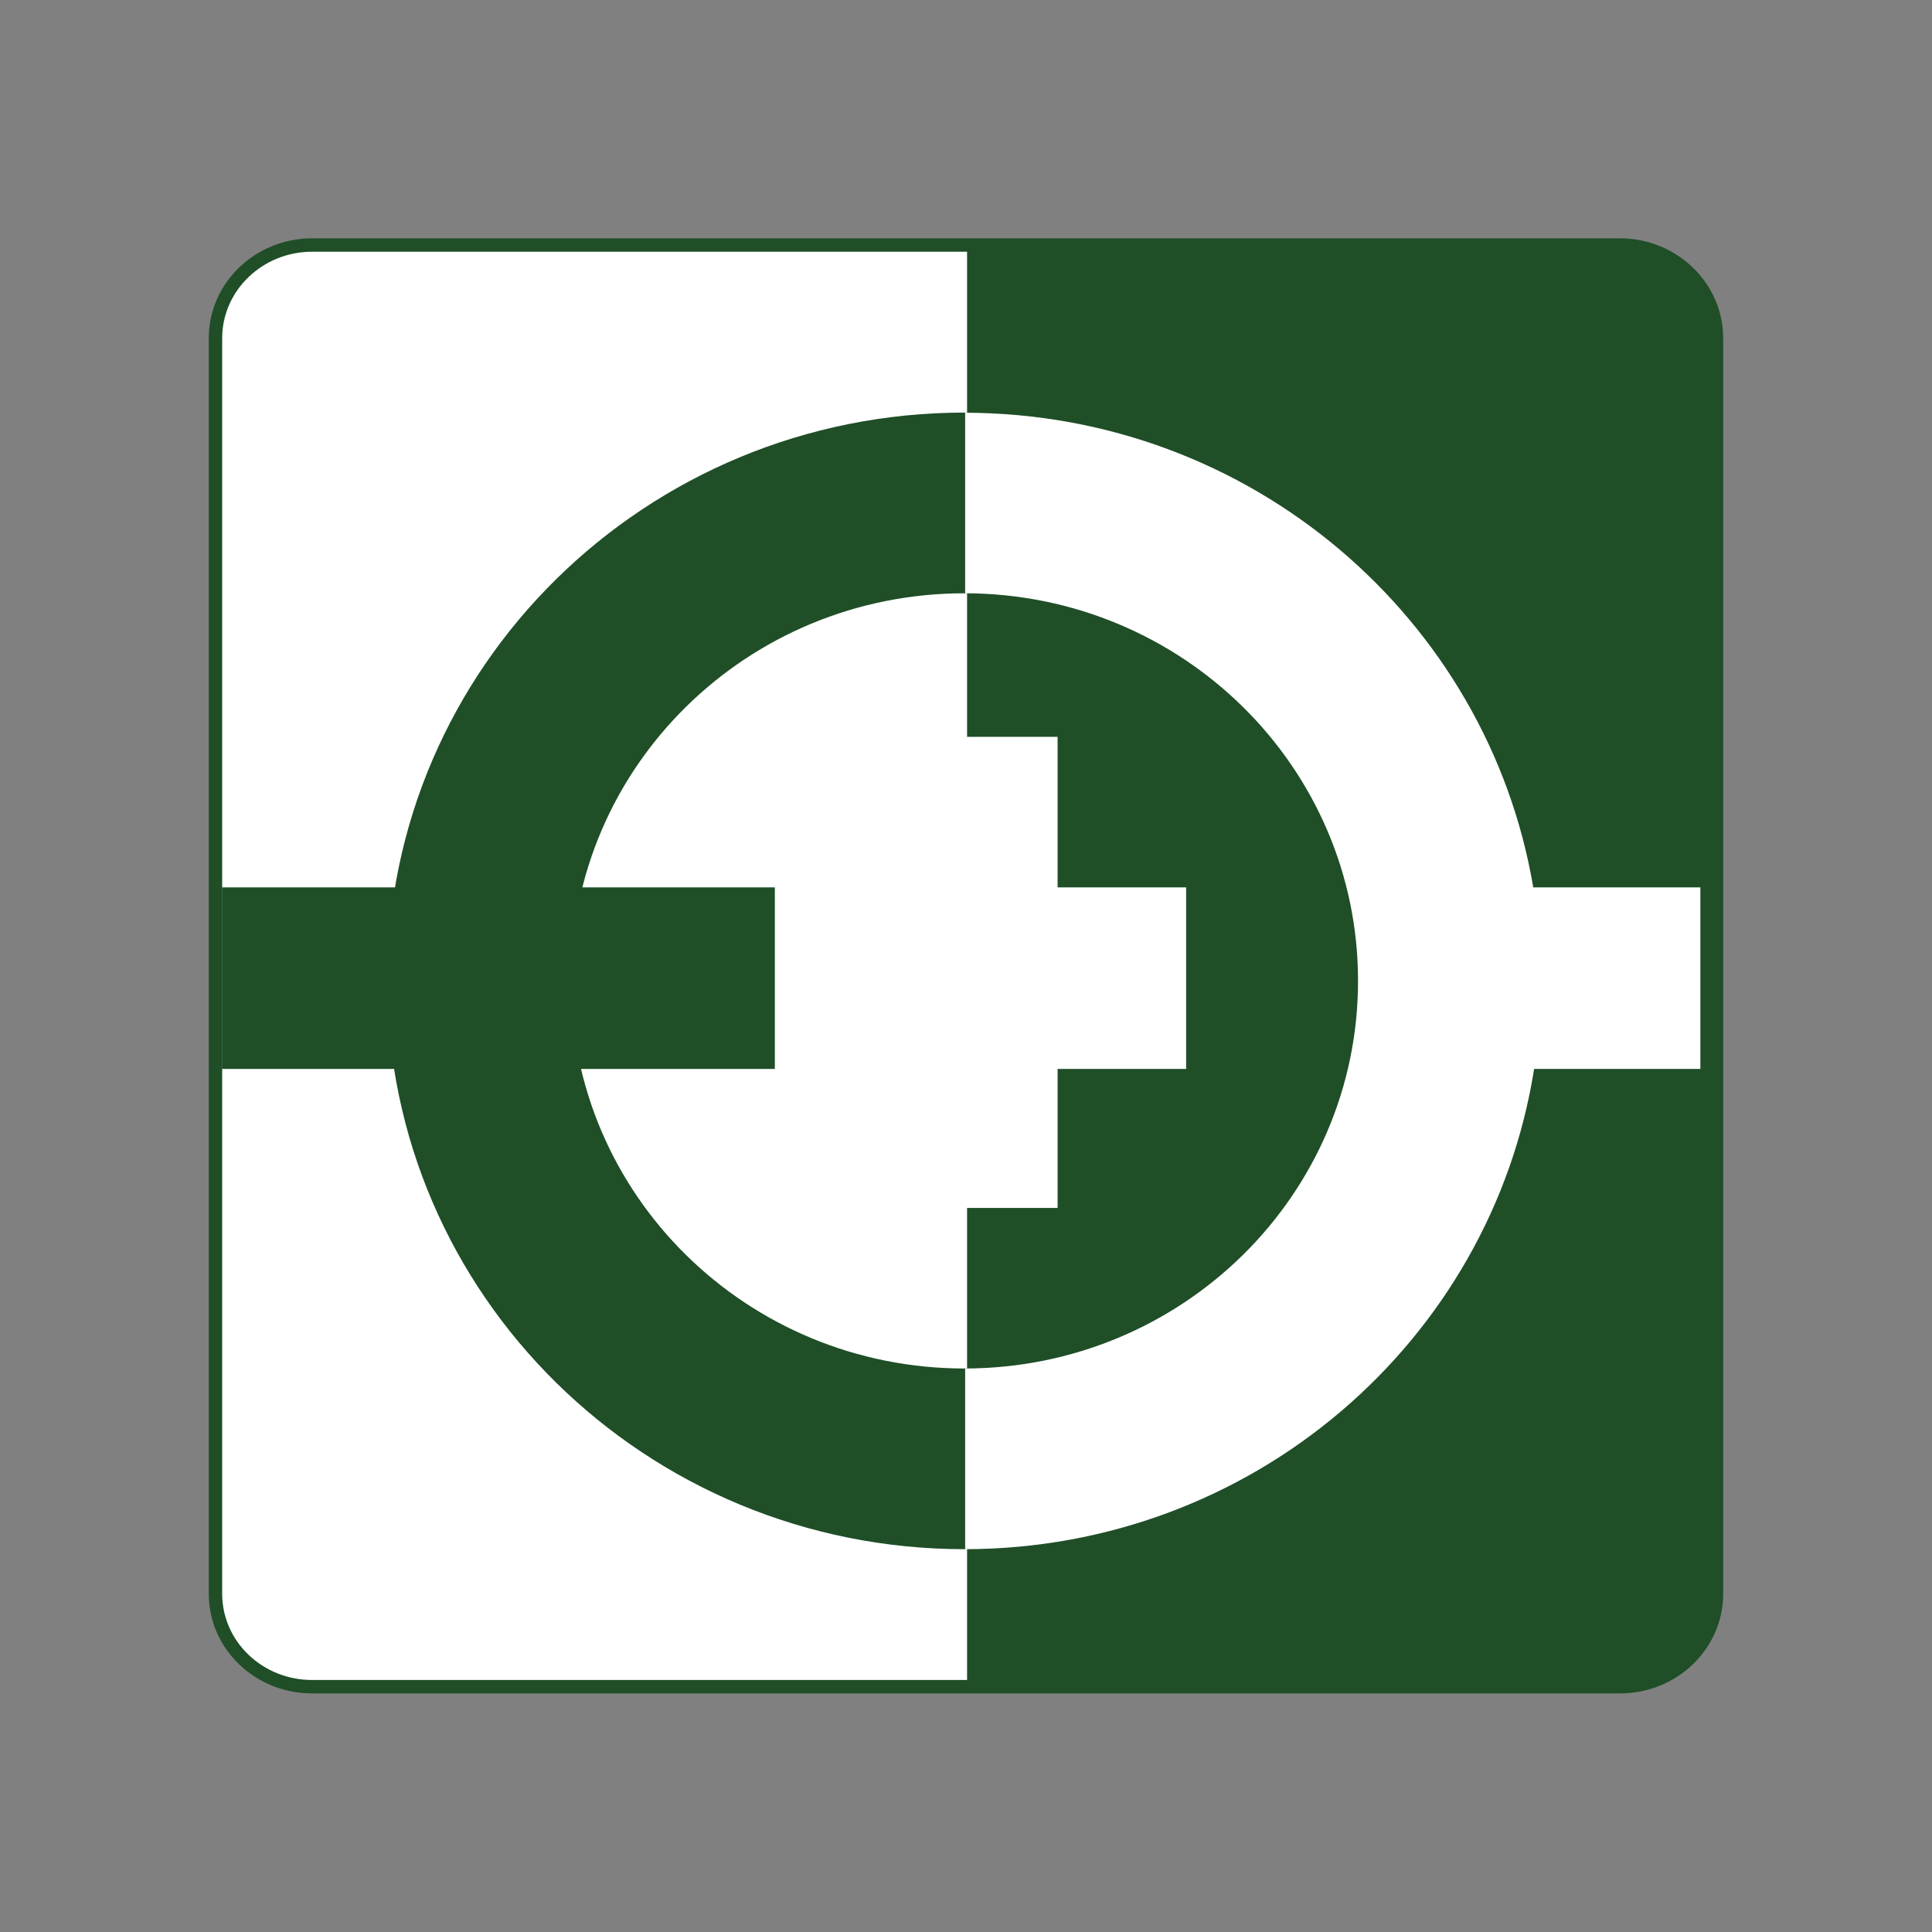
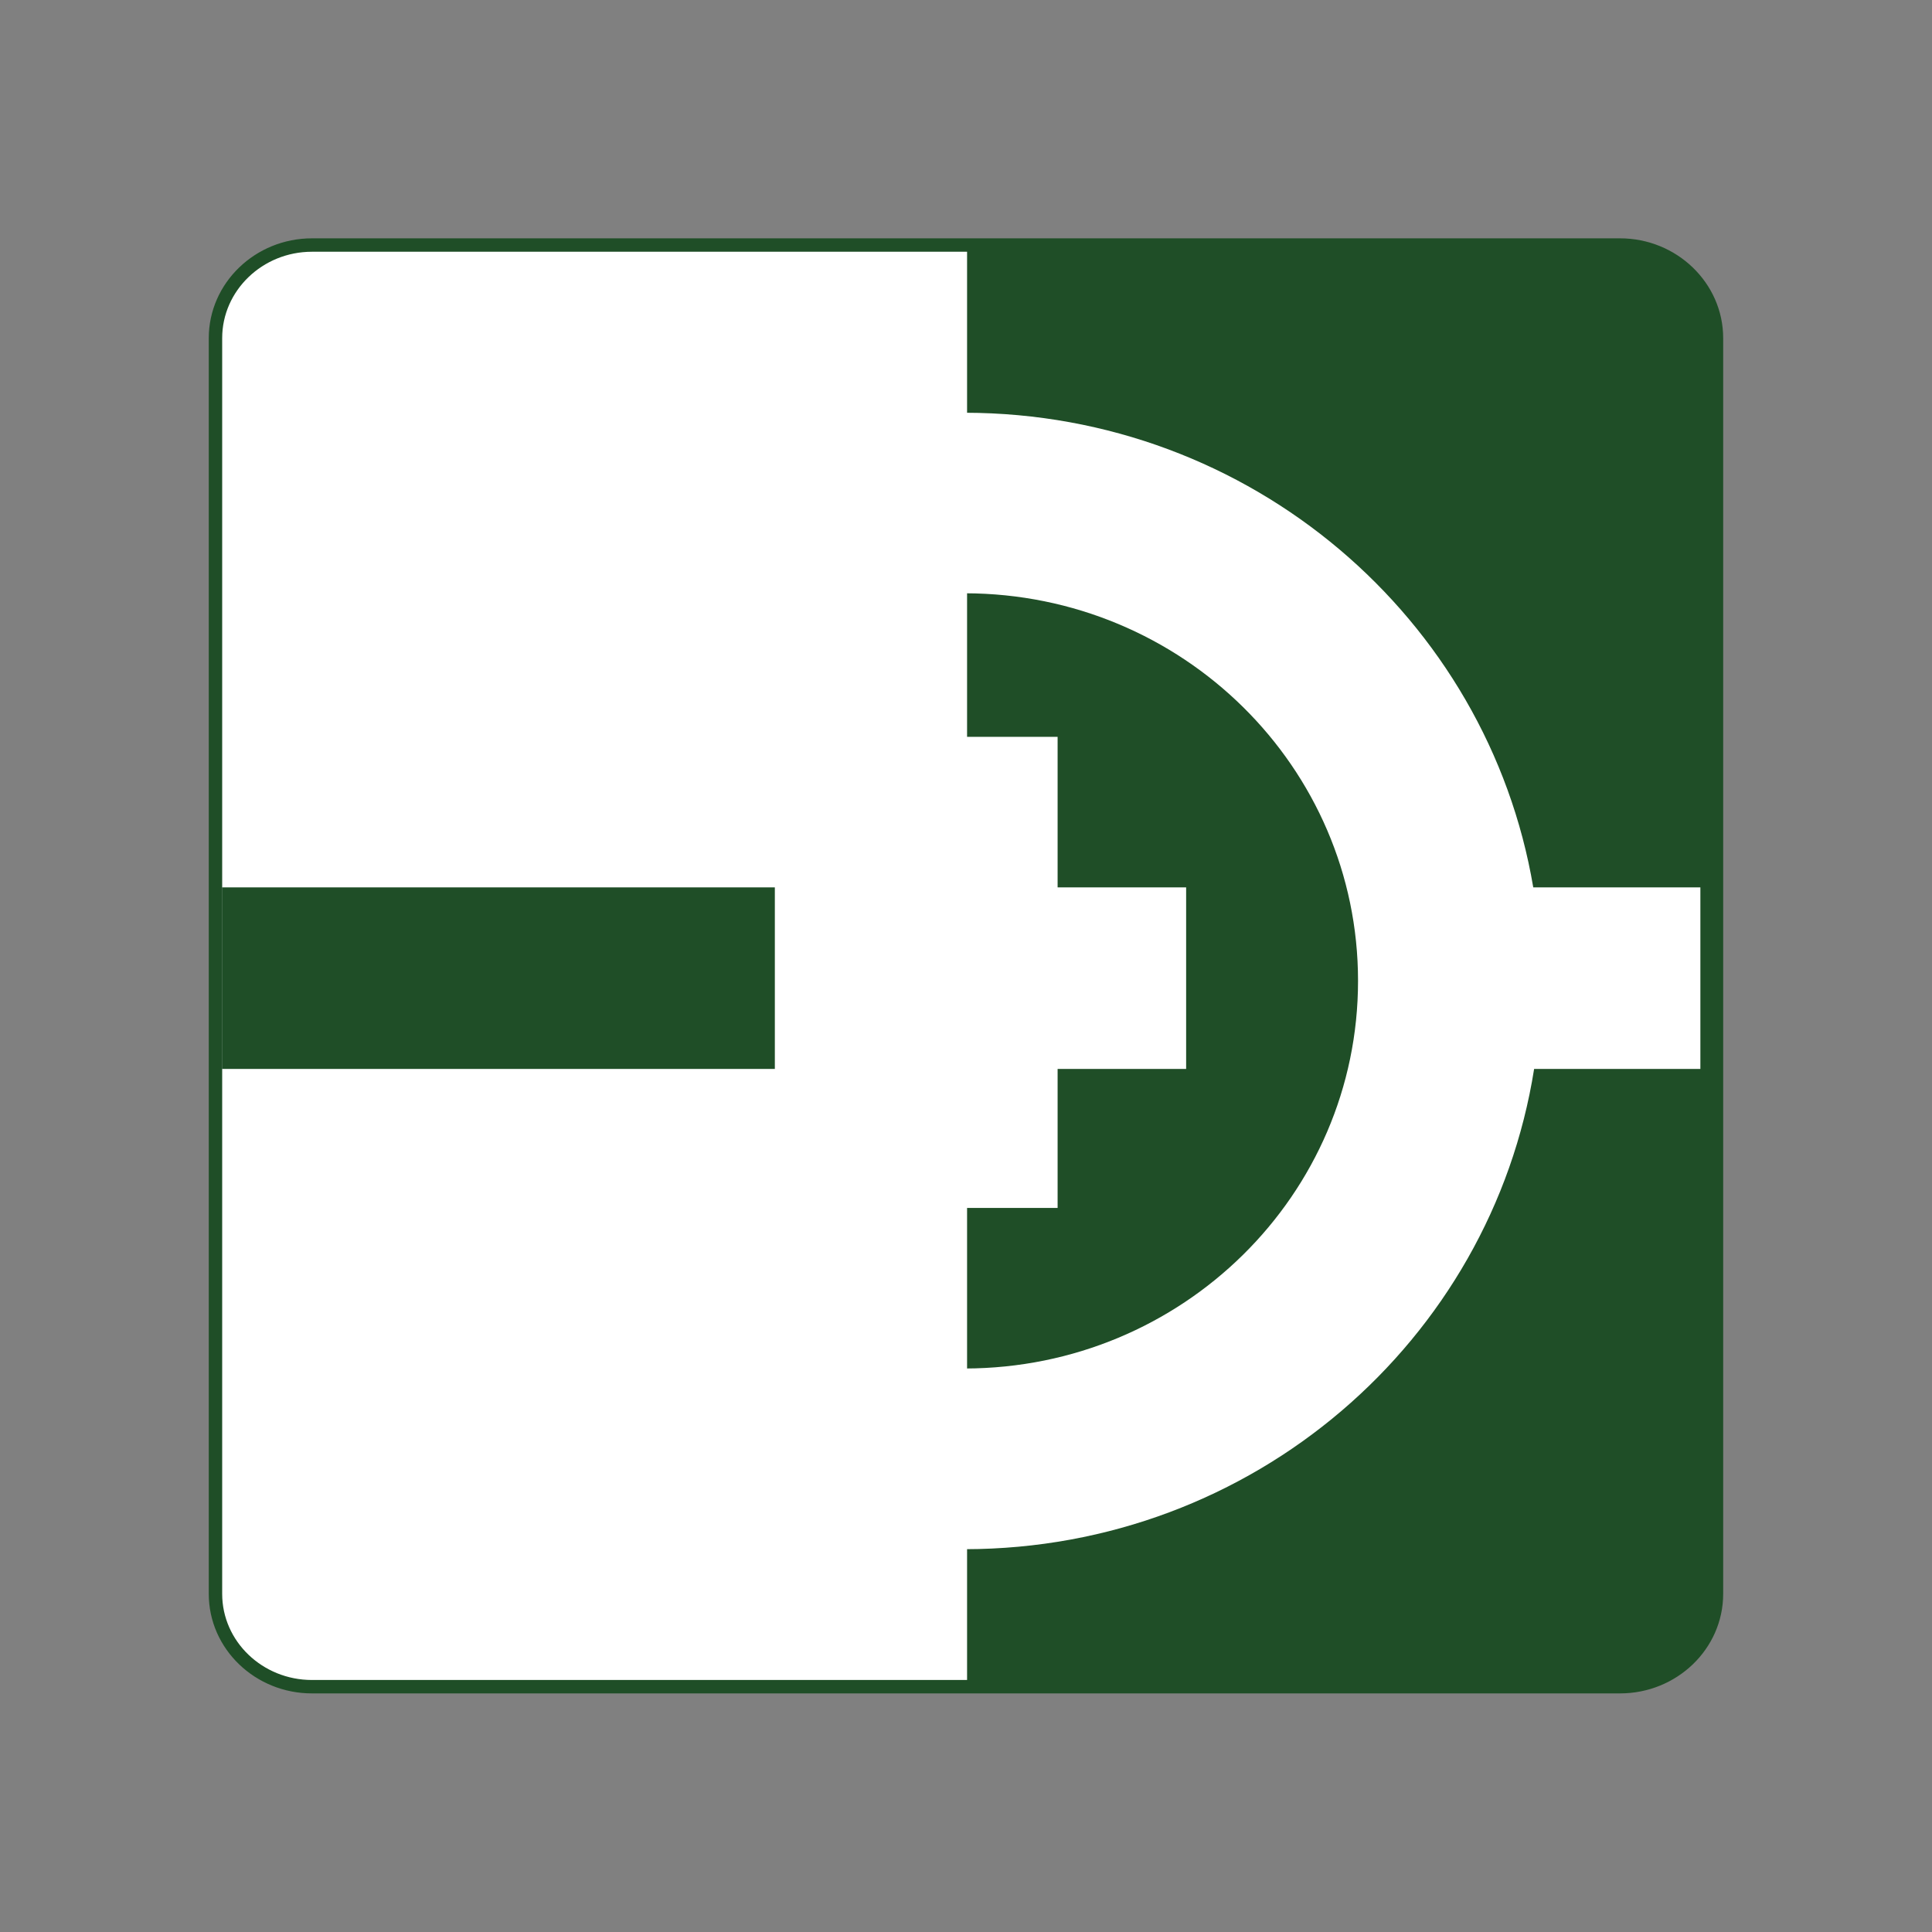
<svg xmlns="http://www.w3.org/2000/svg" width="36pt" height="36pt" viewBox="0 0 36 36" version="1.1">
  <rect x="0" y="0" width="36" height="36" fill="#808080" stroke="none" />
  <g id="surface1">
    <path style="fill-rule:nonzero;fill:rgb(100%,100%,100%);fill-opacity:1;stroke-width:0.25;stroke-linecap:butt;stroke-linejoin:miter;stroke:rgb(12.299%,30.623%,15.381%);stroke-opacity:1;stroke-miterlimit:4;" d="M 0.001 0.001 C 0.001 -0.956 -0.808 -1.729 -1.796 -1.729 L -26.171 -1.729 C -27.159 -1.729 -27.968 -0.956 -27.968 0.001 L -27.968 23.399 C -27.968 24.356 -27.159 25.134 -26.171 25.134 L -1.796 25.134 C -0.808 25.134 0.001 24.356 0.001 23.399 Z M 0.001 0.001 " transform="matrix(1,0,0,-1,31.983,29.7)" />
    <path style=" stroke:none;fill-rule:nonzero;fill:rgb(12.299%,30.623%,15.381%);fill-opacity:1;" d="M 14.438 19.918 L 4.137 19.918 L 4.137 16.535 L 14.438 16.535 Z M 14.438 19.918 " />
-     <path style=" stroke:none;fill-rule:nonzero;fill:rgb(12.299%,30.623%,15.381%);fill-opacity:1;" d="M 18.012 25.496 C 17.996 25.496 17.984 25.5 17.973 25.5 C 13.918 25.5 10.637 22.27 10.637 18.277 C 10.637 14.285 13.918 11.055 17.973 11.055 C 17.984 11.055 17.996 11.059 18.012 11.059 L 18.012 7.691 C 17.996 7.691 17.984 7.688 17.973 7.688 C 12.031 7.688 7.215 12.43 7.215 18.277 C 7.215 24.129 12.031 28.867 17.973 28.867 C 17.984 28.867 17.996 28.863 18.012 28.863 Z M 18.012 25.496 " />
    <path style=" stroke:none;fill-rule:nonzero;fill:rgb(12.299%,30.623%,15.381%);fill-opacity:1;" d="M 30.188 4.57 L 18.02 4.57 L 18.02 13.73 L 19.707 13.73 L 19.707 16.535 L 22.102 16.535 L 22.102 19.918 L 19.707 19.918 L 19.707 22.508 L 18.02 22.508 L 18.02 31.43 L 30.188 31.43 C 31.176 31.43 31.984 30.66 31.984 29.699 L 31.984 6.301 C 31.984 5.344 31.176 4.57 30.188 4.57 " />
    <path style=" stroke:none;fill-rule:nonzero;fill:rgb(100%,100%,100%);fill-opacity:1;" d="M 28.57 16.535 C 27.723 11.523 23.312 7.699 17.984 7.691 L 17.984 11.055 C 22.031 11.062 25.305 14.293 25.305 18.277 C 25.305 22.266 22.031 25.492 17.984 25.5 L 17.984 28.867 C 23.352 28.859 27.785 24.984 28.586 19.918 L 31.684 19.918 L 31.684 16.535 Z M 28.57 16.535 " />
  </g>
</svg>